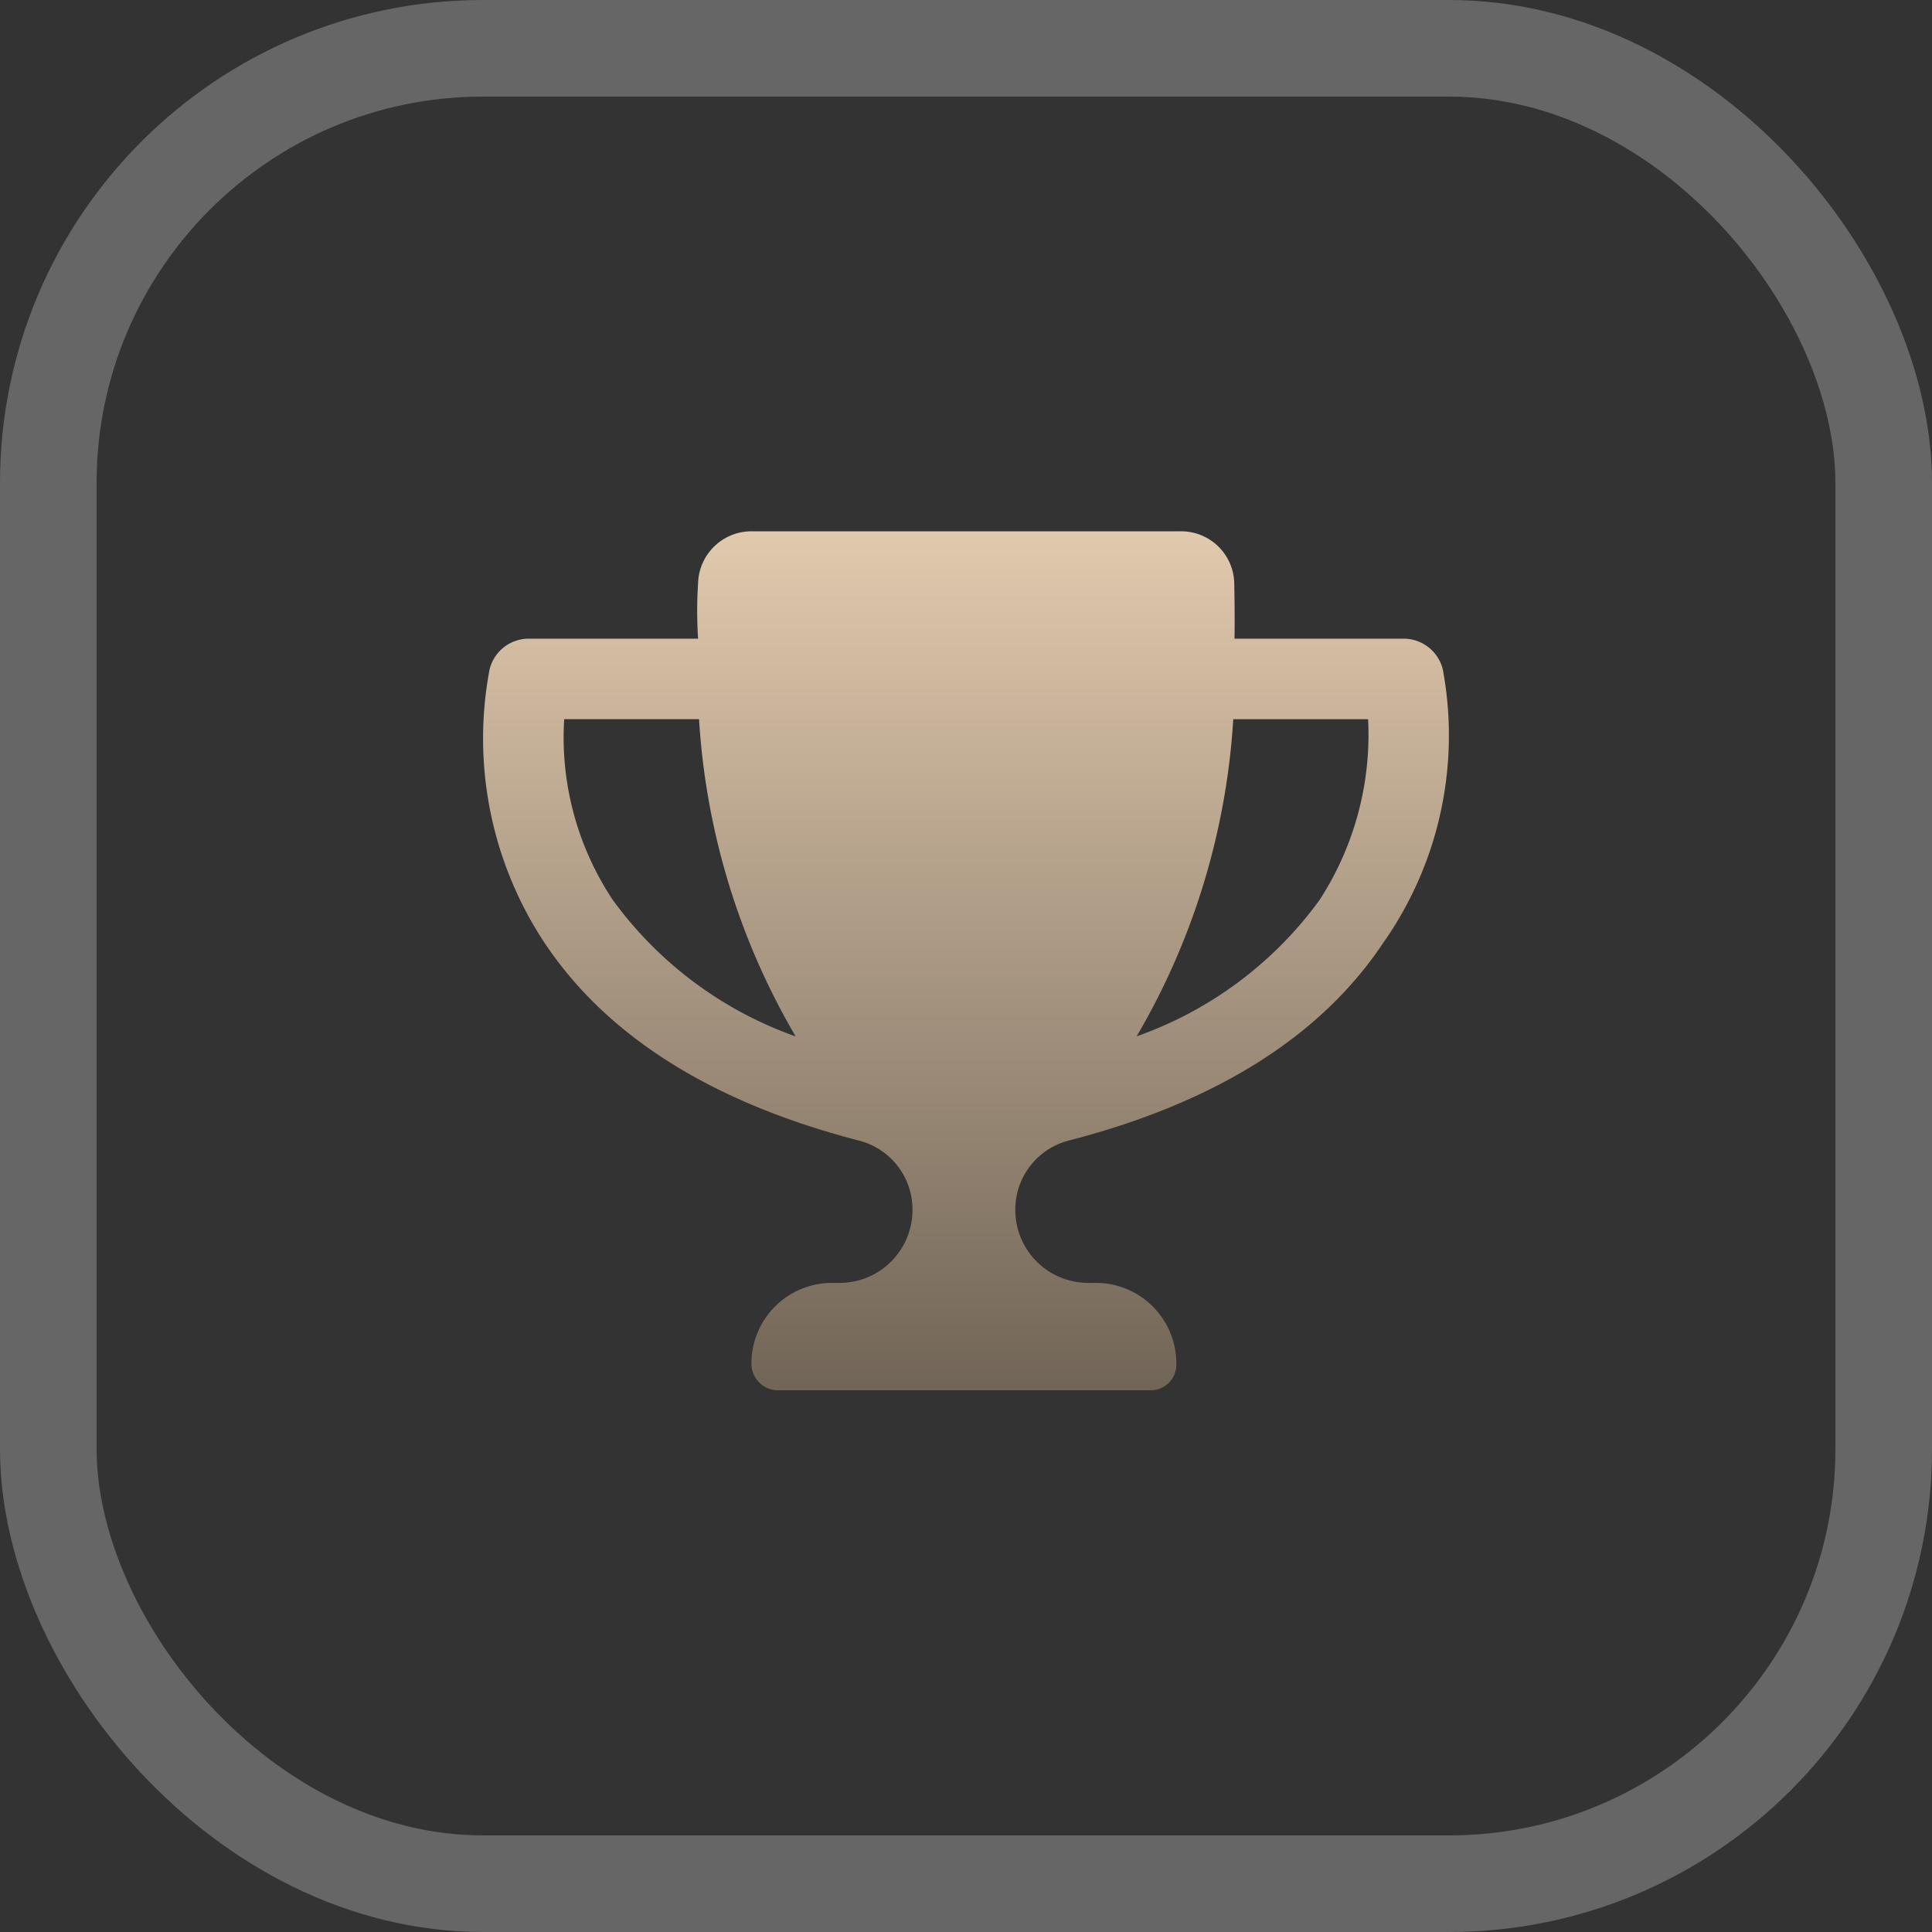
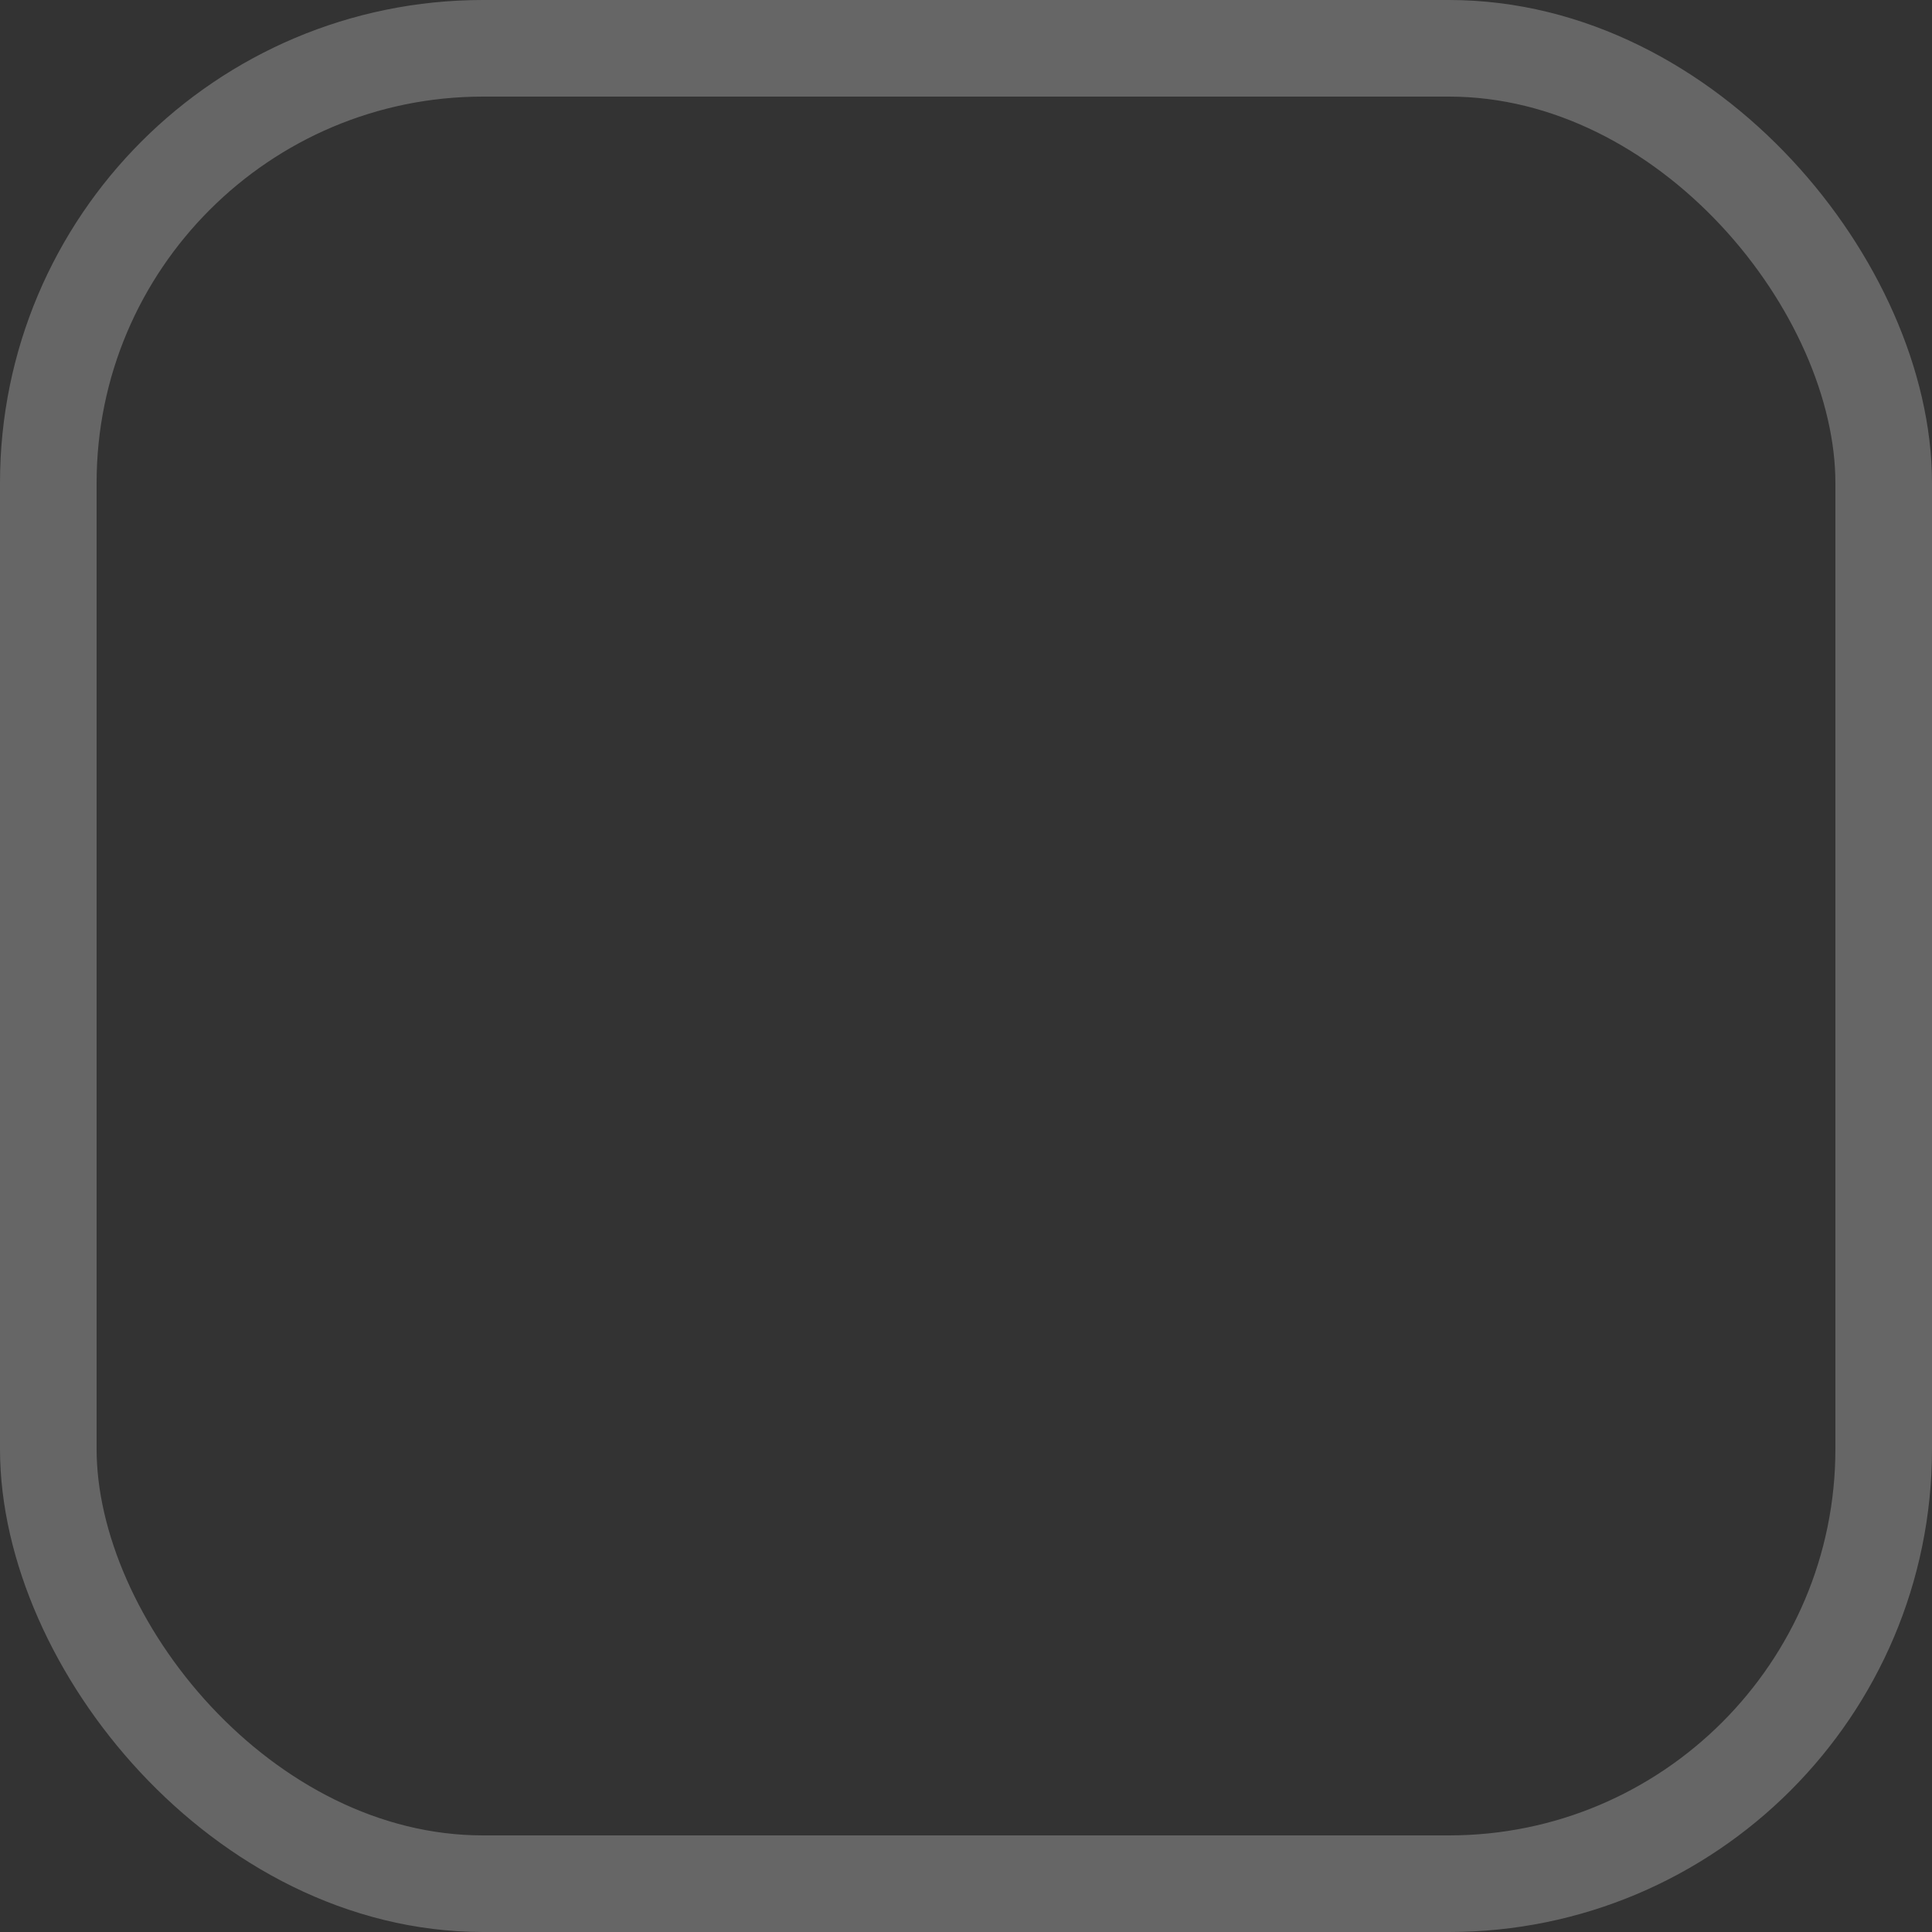
<svg xmlns="http://www.w3.org/2000/svg" width="40" height="40" viewBox="0 0 40 40">
  <rect x="0" y="0" width="40" height="40" fill="#333333" stroke="none" />
  <defs>
    <linearGradient id="linear-gradient" x1="0.5" x2="0.5" y2="1" gradientUnits="objectBoundingBox">
      <stop offset="0" stop-color="#e1c9ad" />
      <stop offset="1" stop-color="#716557" />
    </linearGradient>
  </defs>
  <g id="troph" transform="translate(-240 -4752)">
    <g id="Retângulo_53" data-name="Retângulo 53" transform="translate(240 4752)" fill="none" stroke="#fff" stroke-miterlimit="10" stroke-width="2" opacity="0.25">
      <rect width="40" height="40" rx="10" stroke="none" />
      <rect x="1" y="1" width="38" height="38" rx="9" fill="none" />
    </g>
-     <path id="trophy" d="M19.873,2.861a.836.836,0,0,0-.813-.638h-3.5c.008-.432,0-.823-.005-1.147A1.1,1.1,0,0,0,14.444,0H5.566A1.106,1.106,0,0,0,4.454,1.076a8.921,8.921,0,0,0,0,1.147H.948a.834.834,0,0,0-.811.638,7.669,7.669,0,0,0,1.152,5.68c1.3,1.939,3.494,3.3,6.513,4.078a1.474,1.474,0,0,1,1.091,1.437,1.509,1.509,0,0,1-1.507,1.505h-.16a1.667,1.667,0,0,0-1.667,1.667.55.55,0,0,0,.524.556h7.749a.53.53,0,0,0,.524-.556,1.667,1.667,0,0,0-1.667-1.667h-.161a1.51,1.51,0,0,1-1.506-1.506,1.474,1.474,0,0,1,1.091-1.437c3.02-.776,5.214-2.138,6.513-4.078A7.462,7.462,0,0,0,19.873,2.861ZM2.69,7.635A6.074,6.074,0,0,1,1.682,3.89H4.474a14.767,14.767,0,0,0,2,6.568A7.971,7.971,0,0,1,2.69,7.635Zm14.63,0a7.945,7.945,0,0,1-3.786,2.821,14.727,14.727,0,0,0,2-6.565h2.792A6.287,6.287,0,0,1,17.32,7.635Z" transform="translate(249.999 4763)" fill="url(#linear-gradient)" />
  </g>
</svg>